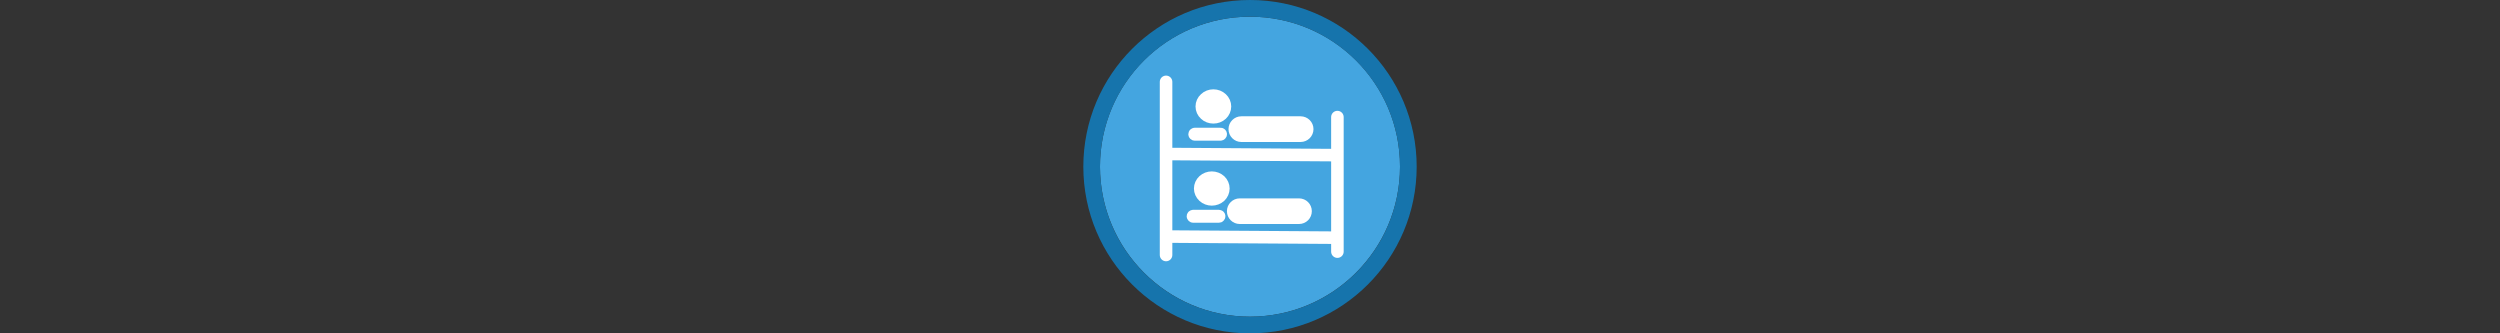
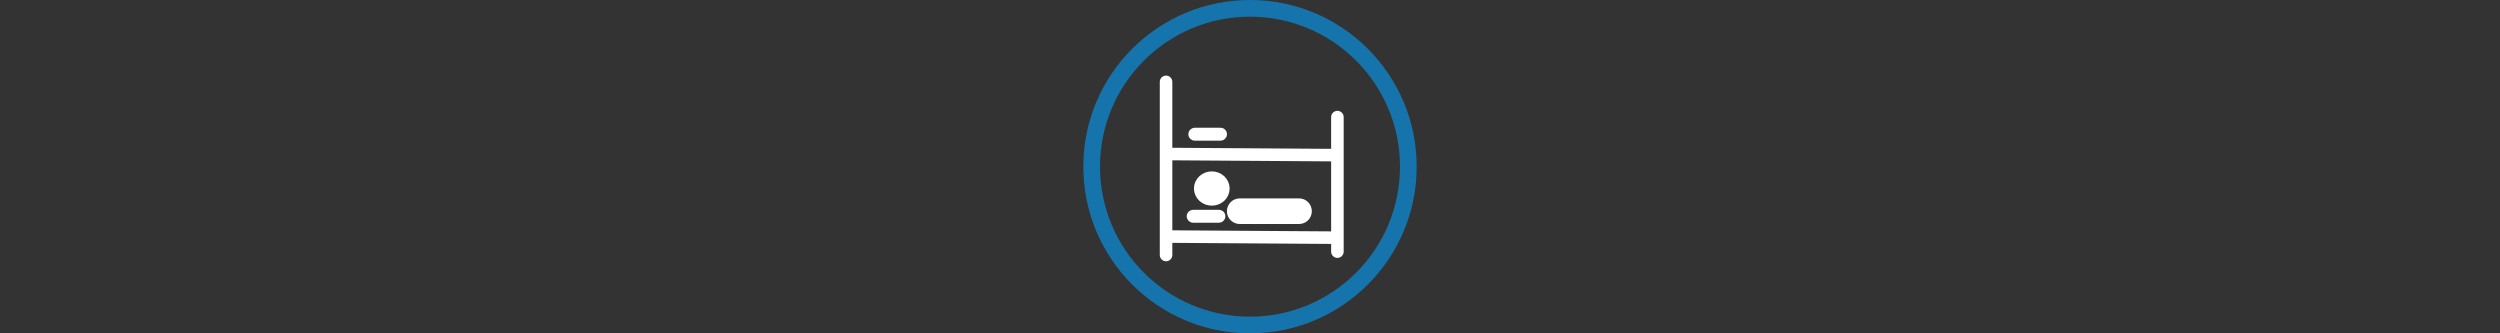
<svg xmlns="http://www.w3.org/2000/svg" width="300" height="40" viewBox="0 0 300 40" fill="none" version="1.1">
  <rect x="0" y="0" width="300" height="40" fill="#333333" stroke="none" />
  <g transform="translate(130, 0) scale(2 2) ">
    <g clip-path="url(#clip0)">
-       <path opacity="0.949" d="M9.999 1C14.963 1 19 5.002 19 10C19 14.966 14.963 19 9.999 19C5.037 19 1 14.966 1 10C1 5.002 5.037 1 9.999 1Z" fill="#45ABE9" />
      <path opacity="0.95" fill-rule="evenodd" clip-rule="evenodd" d="M10 19C14.971 19 19 14.971 19 10C19 5.029 14.971 1 10 1C5.029 1 1 5.029 1 10C1 14.971 5.029 19 10 19ZM10 20C15.523 20 20 15.523 20 10C20 4.477 15.523 0 10 0C4.477 0 0 4.477 0 10C0 15.523 4.477 20 10 20Z" fill="#1578B3" />
    </g>
    <defs>
      <clipPath id="clip0">
        <path d="M0 0H20V20H0V0Z" fill="white" />
      </clipPath>
    </defs>
  </g>%n%n
<g transform="translate(138, 8) scale(2 2) ">
    <g id="surface1">
      <path style="fill:none;stroke-width:35.829;stroke-linecap:round;stroke-linejoin:miter;stroke:rgb(100%,100%,100%);stroke-opacity:1;stroke-miterlimit:4;" d="M 45.879 43.424 L 45.879 538.086 " transform="matrix(0.021,0,0,0.021,0,0)" />
-       <path style=" stroke:none;fill-rule:evenodd;fill:rgb(100%,100%,100%);fill-opacity:1;" d="M 1.051 10.043 L 10.977 10.109 Z M 1.051 10.043 " />
+       <path style=" stroke:none;fill-rule:evenodd;fill:rgb(100%,100%,100%);fill-opacity:1;" d="M 1.051 10.043 Z M 1.051 10.043 " />
      <path style="fill:none;stroke-width:35.829;stroke-linecap:butt;stroke-linejoin:miter;stroke:rgb(100%,100%,100%);stroke-opacity:1;stroke-miterlimit:4;" d="M 50.788 485.41 L 530.534 488.62 " transform="matrix(0.021,0,0,0.021,0,0)" />
      <path style="fill:none;stroke-width:35.829;stroke-linecap:round;stroke-linejoin:miter;stroke:rgb(100%,100%,100%);stroke-opacity:1;stroke-miterlimit:4;" d="M 535.443 528.457 L 535.443 144.056 " transform="matrix(0.021,0,0,0.021,0,0)" />
      <path style="fill-rule:nonzero;fill:rgb(100%,100%,100%);fill-opacity:1;stroke-width:34.702;stroke-linecap:butt;stroke-linejoin:miter;stroke:rgb(100%,100%,100%);stroke-opacity:1;stroke-miterlimit:4;" d="M 425.749 393.652 L 256.393 393.652 C 245.82 393.652 237.135 402.337 237.135 412.91 C 237.135 423.672 245.82 432.168 256.393 432.168 L 425.749 432.168 C 436.51 432.168 445.007 423.672 445.007 412.91 C 445.007 402.337 436.51 393.652 425.749 393.652 Z M 425.749 393.652 " transform="matrix(0.021,0,0,0.021,0,0)" />
      <path style="fill-rule:nonzero;fill:rgb(100%,100%,100%);fill-opacity:1;stroke-width:44.618;stroke-linecap:butt;stroke-linejoin:miter;stroke:rgb(100%,100%,100%);stroke-opacity:1;stroke-miterlimit:4;" d="M 205.228 348.151 C 205.228 355.137 202.207 361.934 196.921 367.031 C 191.445 371.94 184.082 374.772 176.53 374.772 C 168.978 374.772 161.615 371.94 156.328 367.031 C 150.853 361.934 147.832 355.137 147.832 348.151 C 147.832 341.165 150.853 334.368 156.328 329.271 C 161.615 324.362 168.978 321.53 176.53 321.53 C 184.082 321.53 191.445 324.362 196.921 329.271 C 202.207 334.368 205.228 341.165 205.228 348.151 Z M 205.228 348.151 " transform="matrix(0.021,0,0,0.021,0,0)" />
      <path style="fill-rule:nonzero;fill:rgb(100%,100%,100%);fill-opacity:1;stroke-width:30.176;stroke-linecap:butt;stroke-linejoin:miter;stroke:rgb(100%,100%,100%);stroke-opacity:1;stroke-miterlimit:4;" d="M 196.732 424.049 L 123.477 424.049 C 121.589 424.049 119.889 425.56 119.889 427.448 C 119.889 429.336 121.589 430.846 123.477 430.846 L 196.732 430.846 C 198.809 430.846 200.319 429.336 200.319 427.448 C 200.319 425.56 198.809 424.049 196.732 424.049 Z M 196.732 424.049 " transform="matrix(0.021,0,0,0.021,0,0)" />
      <path style=" stroke:none;fill-rule:evenodd;fill:rgb(100%,100%,100%);fill-opacity:1;" d="M 1.148 5.164 L 11.078 5.23 Z M 1.148 5.164 " />
      <path style="fill:none;stroke-width:35.829;stroke-linecap:butt;stroke-linejoin:miter;stroke:rgb(100%,100%,100%);stroke-opacity:1;stroke-miterlimit:4;" d="M 55.508 249.596 L 535.443 252.806 " transform="matrix(0.021,0,0,0.021,0,0)" />
-       <path style="fill-rule:nonzero;fill:rgb(100%,100%,100%);fill-opacity:1;stroke-width:34.702;stroke-linecap:butt;stroke-linejoin:miter;stroke:rgb(100%,100%,100%);stroke-opacity:1;stroke-miterlimit:4;" d="M 430.28 159.16 L 260.924 159.16 C 250.352 159.16 241.667 167.845 241.667 178.418 C 241.667 189.18 250.352 197.865 260.924 197.865 L 430.28 197.865 C 441.042 197.865 449.727 189.18 449.727 178.418 C 449.727 167.845 441.042 159.16 430.28 159.16 Z M 430.28 159.16 " transform="matrix(0.021,0,0,0.021,0,0)" />
-       <path style="fill-rule:nonzero;fill:rgb(100%,100%,100%);fill-opacity:1;stroke-width:44.618;stroke-linecap:butt;stroke-linejoin:miter;stroke:rgb(100%,100%,100%);stroke-opacity:1;stroke-miterlimit:4;" d="M 209.759 113.659 C 209.759 120.833 206.738 127.63 201.452 132.539 C 195.977 137.637 188.802 140.28 181.061 140.28 C 173.509 140.28 166.146 137.637 160.859 132.539 C 155.384 127.63 152.363 120.833 152.363 113.659 C 152.363 106.673 155.384 99.876 160.859 94.967 C 166.146 89.87 173.509 87.038 181.061 87.038 C 188.802 87.038 195.977 89.87 201.452 94.967 C 206.738 99.876 209.759 106.673 209.759 113.659 Z M 209.759 113.659 " transform="matrix(0.021,0,0,0.021,0,0)" />
      <path style="fill-rule:nonzero;fill:rgb(100%,100%,100%);fill-opacity:1;stroke-width:30.176;stroke-linecap:butt;stroke-linejoin:miter;stroke:rgb(100%,100%,100%);stroke-opacity:1;stroke-miterlimit:4;" d="M 201.452 189.557 L 128.008 189.557 C 126.12 189.557 124.609 191.068 124.609 192.956 C 124.609 194.844 126.12 196.354 128.008 196.354 L 201.452 196.354 C 203.34 196.354 204.85 194.844 204.85 192.956 C 204.85 191.068 203.34 189.557 201.452 189.557 Z M 201.452 189.557 " transform="matrix(0.021,0,0,0.021,0,0)" />
    </g>
  </g>%n%n</svg>